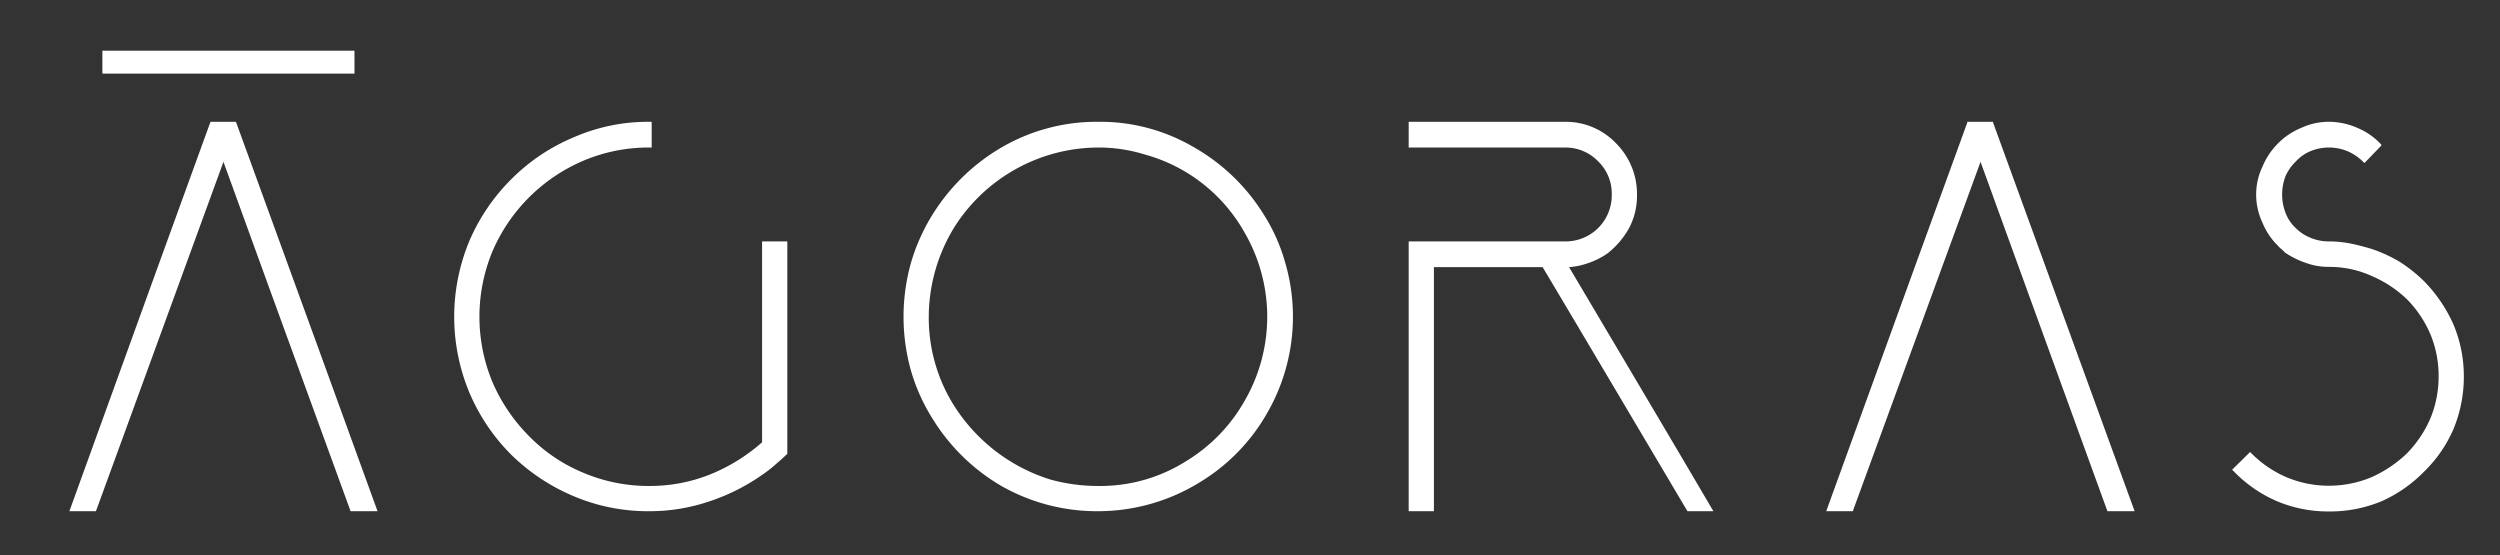
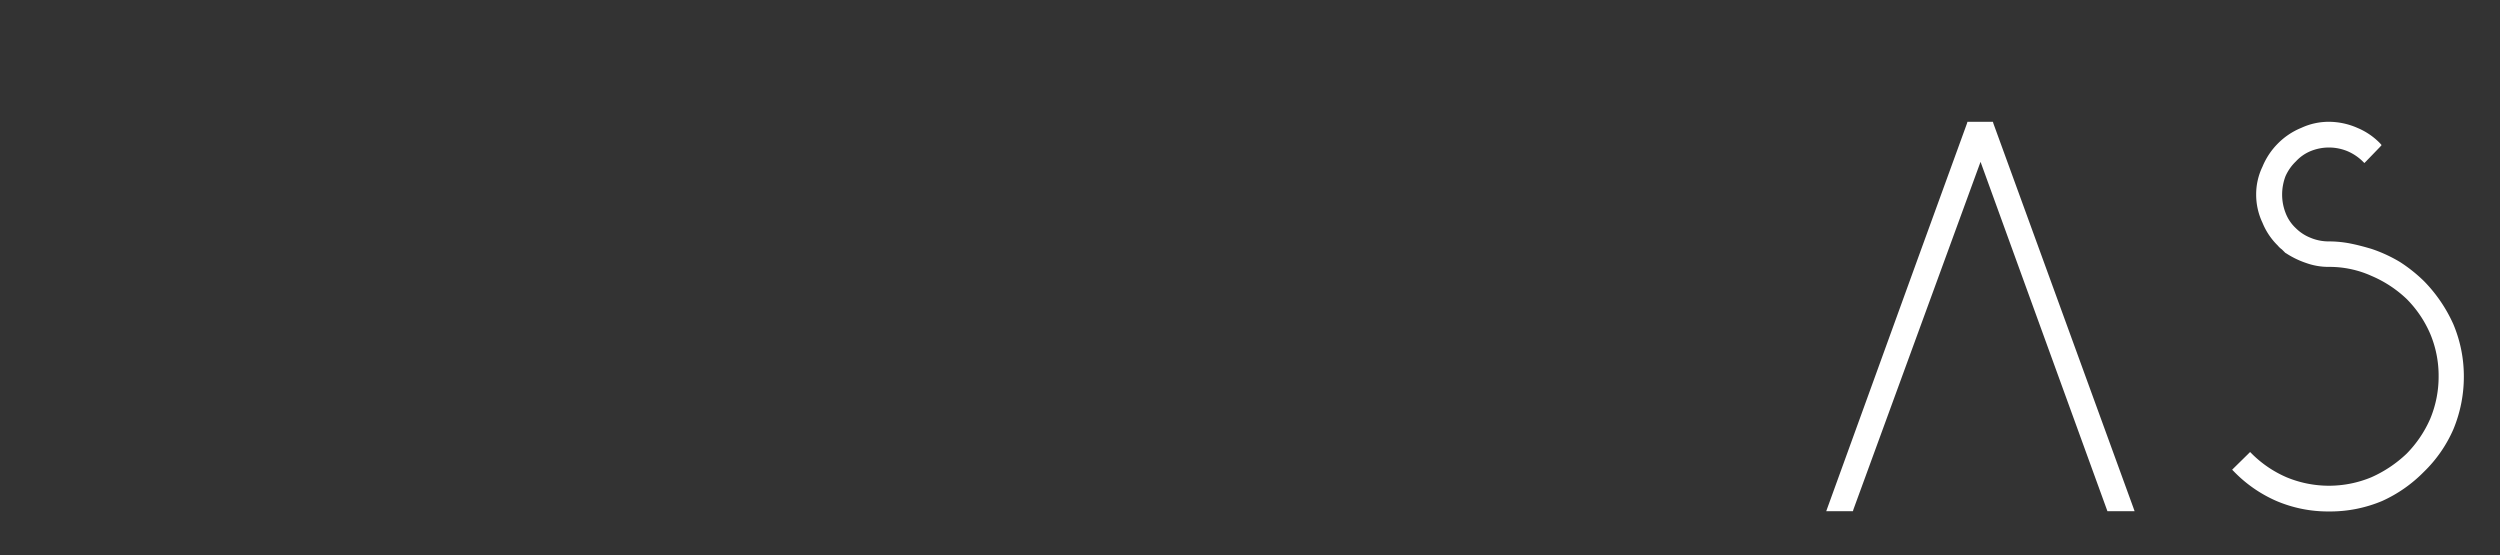
<svg xmlns="http://www.w3.org/2000/svg" id="Capa_1" data-name="Capa 1" viewBox="0 0 1030.4 228.8">
  <rect x="0" y="0" width="1030.4" height="228.8" fill="#333333" stroke="none" />
  <defs>
    <style>.cls-1{fill:#fff;}</style>
  </defs>
  <title>agoras</title>
-   <path class="cls-1" d="M97.5,50.9l-.3-.7H86.8l-.3.7Q72.1,90.4,29.1,209.3l-.5,1.4H39.5l.3-.7L92.1,66.7q6.3,17.5,18,49.6l34.4,94.4h11.1l-.5-1.4C145.3,182.2,125.9,128.9,97.5,50.9Z" />
-   <path class="cls-1" d="M314.1,182.3a74.8,74.8,0,0,1-21.3,13.2,66.9,66.9,0,0,1-25.2,4.8,69,69,0,0,1-27.3-5.5,67,67,0,0,1-22.2-15,72.1,72.1,0,0,1-15-22,70.3,70.3,0,0,1,0-54.5,71.1,71.1,0,0,1,37.2-37,69,69,0,0,1,27.3-5.5h1V50.2h-1a76.7,76.7,0,0,0-31.4,6.5,79.6,79.6,0,0,0-25.5,17.2,81,81,0,0,0-17.2,25.3,81.2,81.2,0,0,0,0,62.7,80.8,80.8,0,0,0,17.2,25.5,81.9,81.9,0,0,0,25.5,17,78.3,78.3,0,0,0,31.4,6.3,77.1,77.1,0,0,0,25.5-4.3,83.9,83.9,0,0,0,22.6-11.8,47.8,47.8,0,0,0,4.2-3.4c1.4-1.2,2.8-2.4,4.2-3.8l.4-.3V99.5H314.1Z" />
-   <path class="cls-1" d="M520.8,88.3a80.9,80.9,0,0,0-28.7-27.6,76.2,76.2,0,0,0-39.4-10.5,77.9,77.9,0,0,0-39.8,10.5,82.3,82.3,0,0,0-28.4,27.5,80.1,80.1,0,0,0-9,20,82.1,82.1,0,0,0,0,44.7,77.9,77.9,0,0,0,9,19.9,81.7,81.7,0,0,0,28.4,27.6,79.8,79.8,0,0,0,39.8,10.3,80,80,0,0,0,42.1-12.1,78.9,78.9,0,0,0,27.5-28.4,79.5,79.5,0,0,0,7.4-62A74.7,74.7,0,0,0,520.8,88.3ZM513.1,165a68.3,68.3,0,0,1-23.8,24.8,66.2,66.2,0,0,1-36.6,10.5,74.2,74.2,0,0,1-19.6-2.6A72.5,72.5,0,0,1,391.9,165a68,68,0,0,1-9.1-34.4,70.9,70.9,0,0,1,10.5-36.9,70.5,70.5,0,0,1,59.4-32.9,64.2,64.2,0,0,1,19.2,2.9,67.6,67.6,0,0,1,41.2,32.4,69.1,69.1,0,0,1,0,68.9Z" />
-   <path class="cls-1" d="M646.7,110.1a29.3,29.3,0,0,0,7.7-1.6,31.5,31.5,0,0,0,8.2-4.1,34.6,34.6,0,0,0,8.9-10.5,28.5,28.5,0,0,0,3.2-13.7,29.5,29.5,0,0,0-8.6-21.1A28.6,28.6,0,0,0,645,50.2H580.6V60.8H645a18.7,18.7,0,0,1,13.7,5.7,18.5,18.5,0,0,1,5.6,13.7A19,19,0,0,1,645,99.5H580.6V210.7H591V110.1h44.8c10.4,17.4,30.9,52,59.4,100.1l.3.5h10.7l-.9-1.5C696,193.3,677.9,162.7,646.7,110.1Z" />
  <path class="cls-1" d="M821.6,50.9l-.2-.7H810.9l-.2.7c-8.8,24.1-26,71.5-57.5,158.4l-.5,1.4h11l.2-.7c8.6-23.5,25.7-70.4,52.4-143.3q6.3,17.5,18,49.6l34.3,94.4h11.2l-.5-1.4Z" />
  <path class="cls-1" d="M1011.2,133.7h0a60.9,60.9,0,0,0-12.1-17.8,62.4,62.4,0,0,0-9.9-7.9,59.3,59.3,0,0,0-11.7-5.4c-2.7-.8-5.6-1.6-8.6-2.2a45.8,45.8,0,0,0-9-.9,19.4,19.4,0,0,1-7.6-1.5,18,18,0,0,1-6.1-4,16.6,16.6,0,0,1-4.2-6.3,20.8,20.8,0,0,1-1.4-7.5,21.4,21.4,0,0,1,1.4-7.6,19.4,19.4,0,0,1,4.3-6.1,17.1,17.1,0,0,1,6-4.2,20,20,0,0,1,15.2,0,20.4,20.4,0,0,1,6.3,4.2l.7.7.7-.7,5.8-6,.6-.7-.6-.7a28,28,0,0,0-9.4-6.4,29.3,29.3,0,0,0-11.7-2.5,26.8,26.8,0,0,0-11.4,2.5,28.9,28.9,0,0,0-9.6,6.4,29.4,29.4,0,0,0-6.4,9.6,26.2,26.2,0,0,0-2.6,11.5,27,27,0,0,0,2.6,11.6,27.8,27.8,0,0,0,6.3,9.4,8.7,8.7,0,0,0,1.7,1.6l1.5,1.5h.1a36.3,36.3,0,0,0,8.4,4.1,27.3,27.3,0,0,0,9.4,1.6,42,42,0,0,1,17.5,3.7,48.6,48.6,0,0,1,14.5,9.5,46.3,46.3,0,0,1,9.7,14.3,44.5,44.5,0,0,1,3.5,17.5,45.1,45.1,0,0,1-3.5,17.7,47.6,47.6,0,0,1-9.7,14.3,51.2,51.2,0,0,1-14.5,9.7,45.5,45.5,0,0,1-35,0,46.3,46.3,0,0,1-14.3-9.7l-.7-.7-.9.9-5.8,5.7-.7.7.7.7a55,55,0,0,0,17.6,12.2,54.1,54.1,0,0,0,21.6,4.3,55.2,55.2,0,0,0,21.9-4.3A56.9,56.9,0,0,0,999,194.5a55,55,0,0,0,12.2-17.6,56.5,56.5,0,0,0,4.3-21.8A55.3,55.3,0,0,0,1011.2,133.7Z" />
-   <rect class="cls-1" x="42.2" y="20.9" width="103.9" height="9.44" />
</svg>